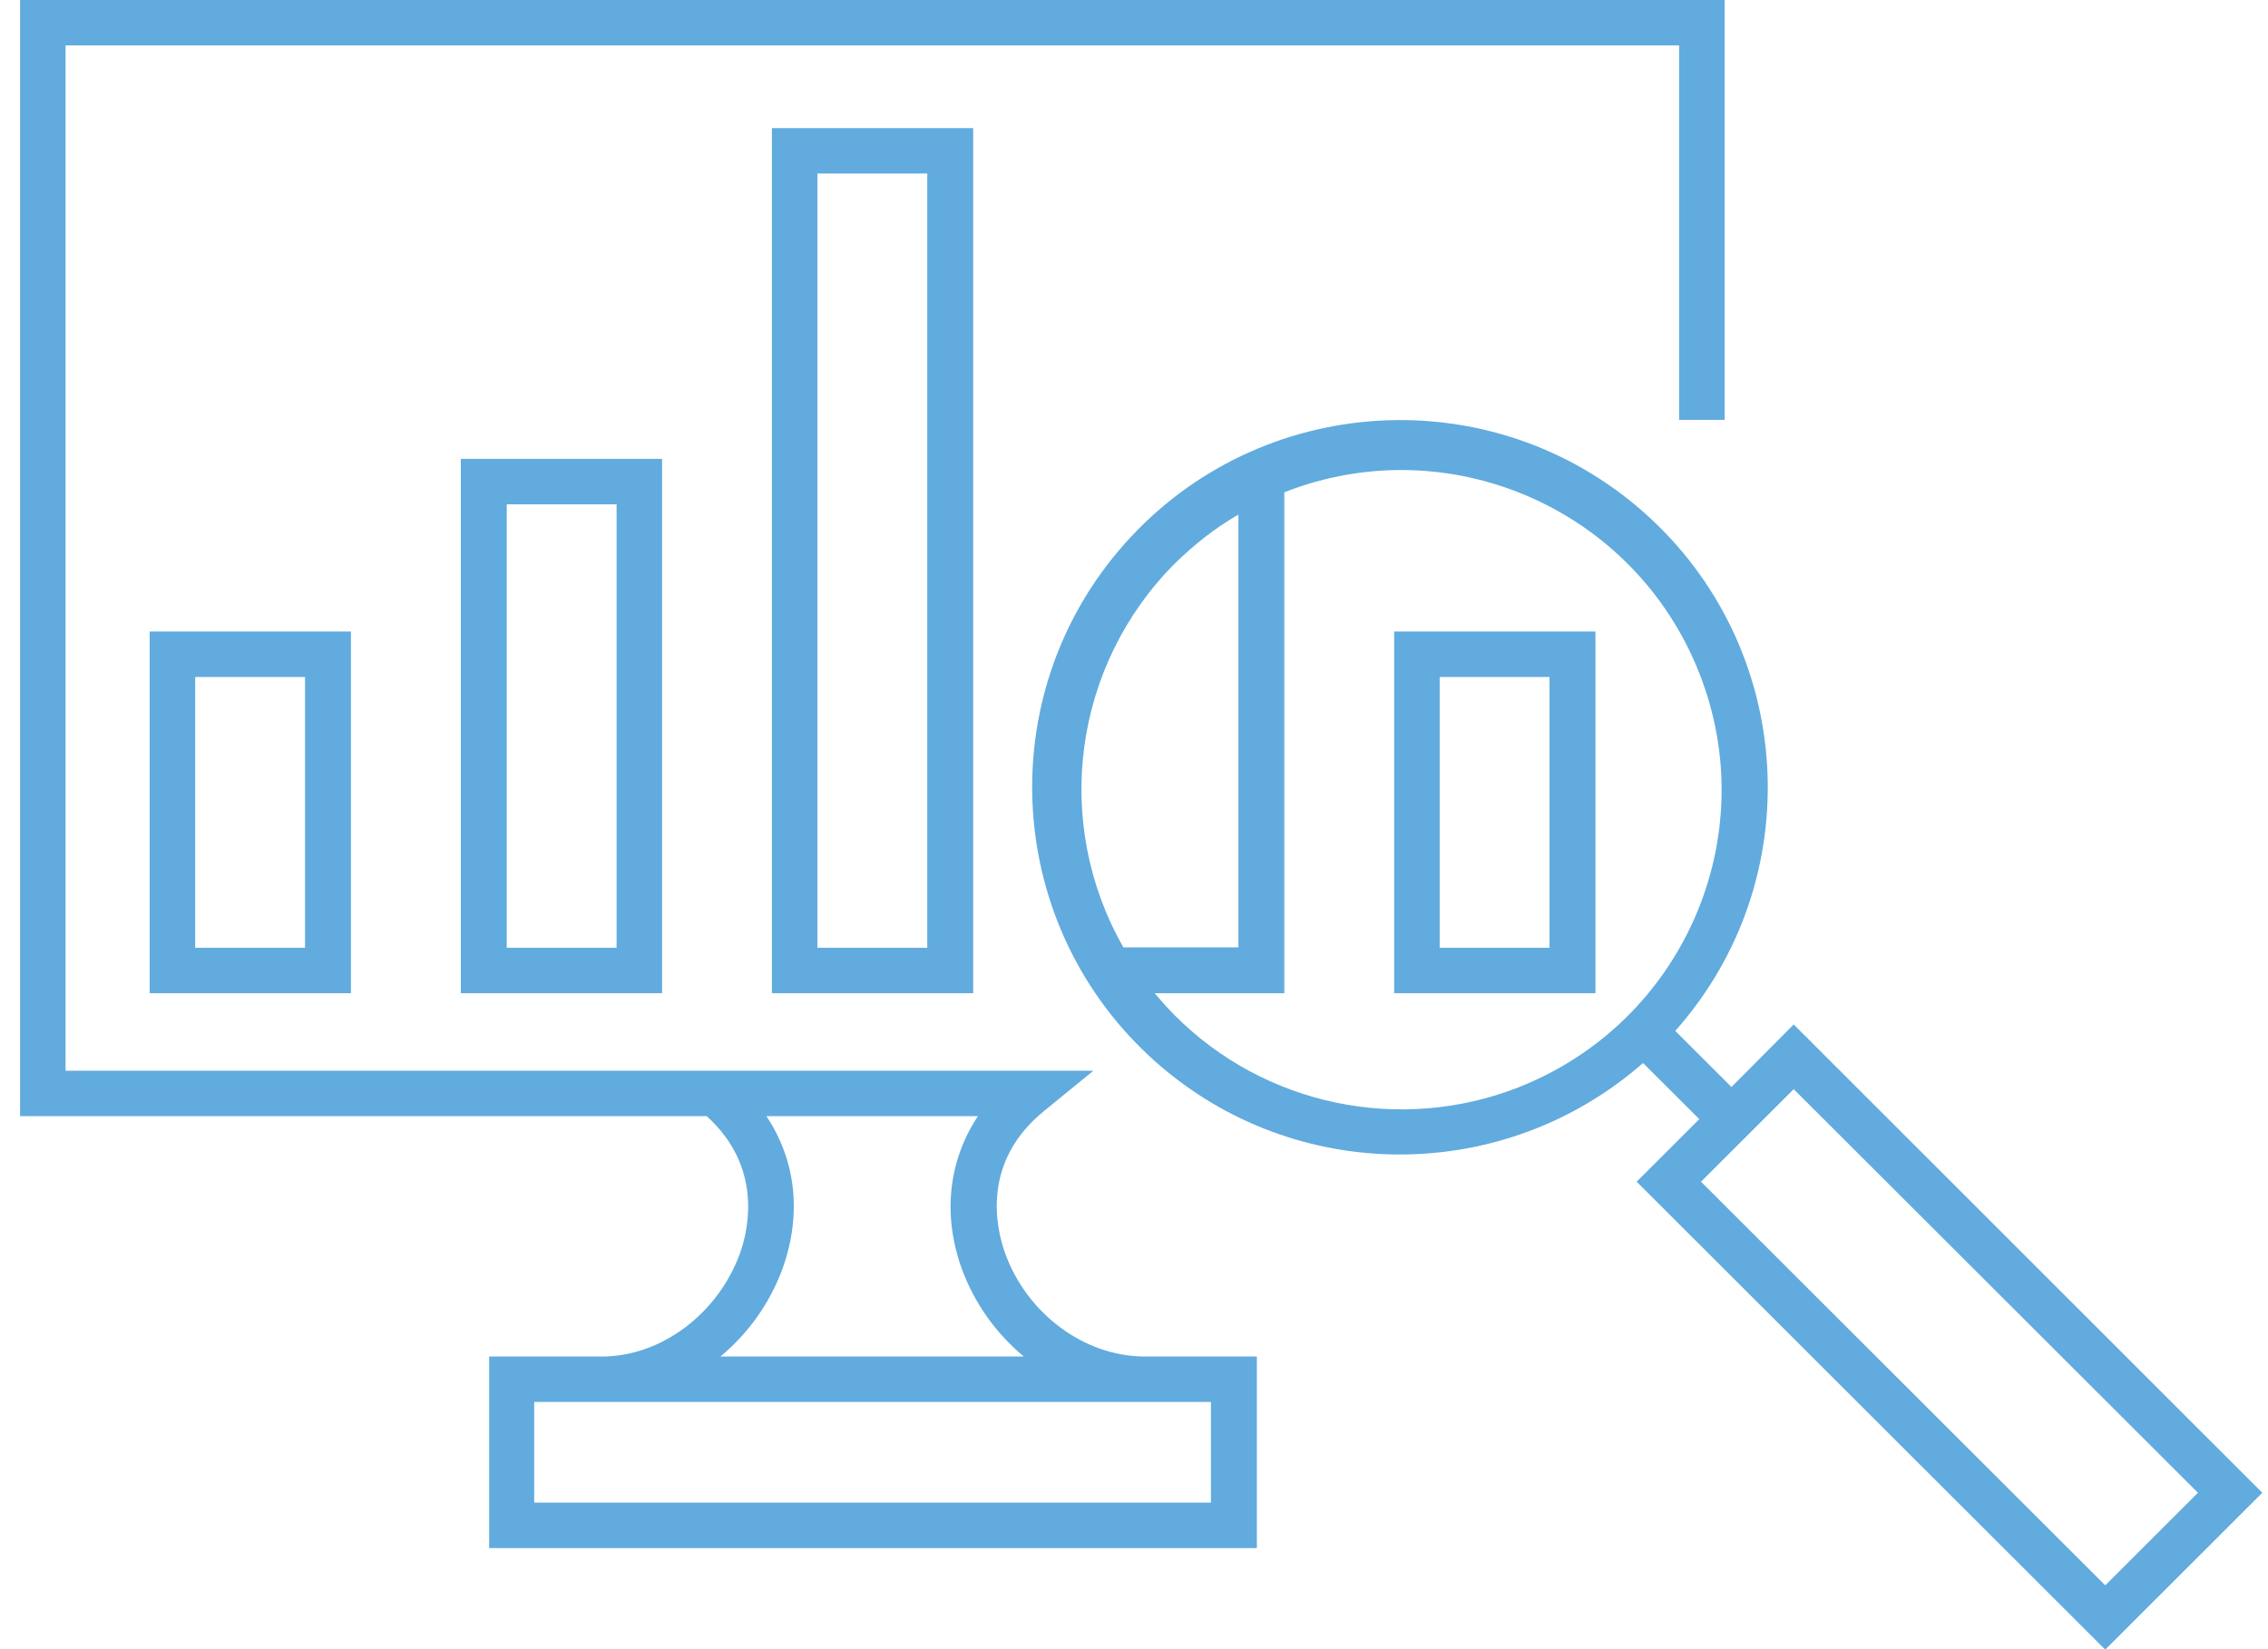
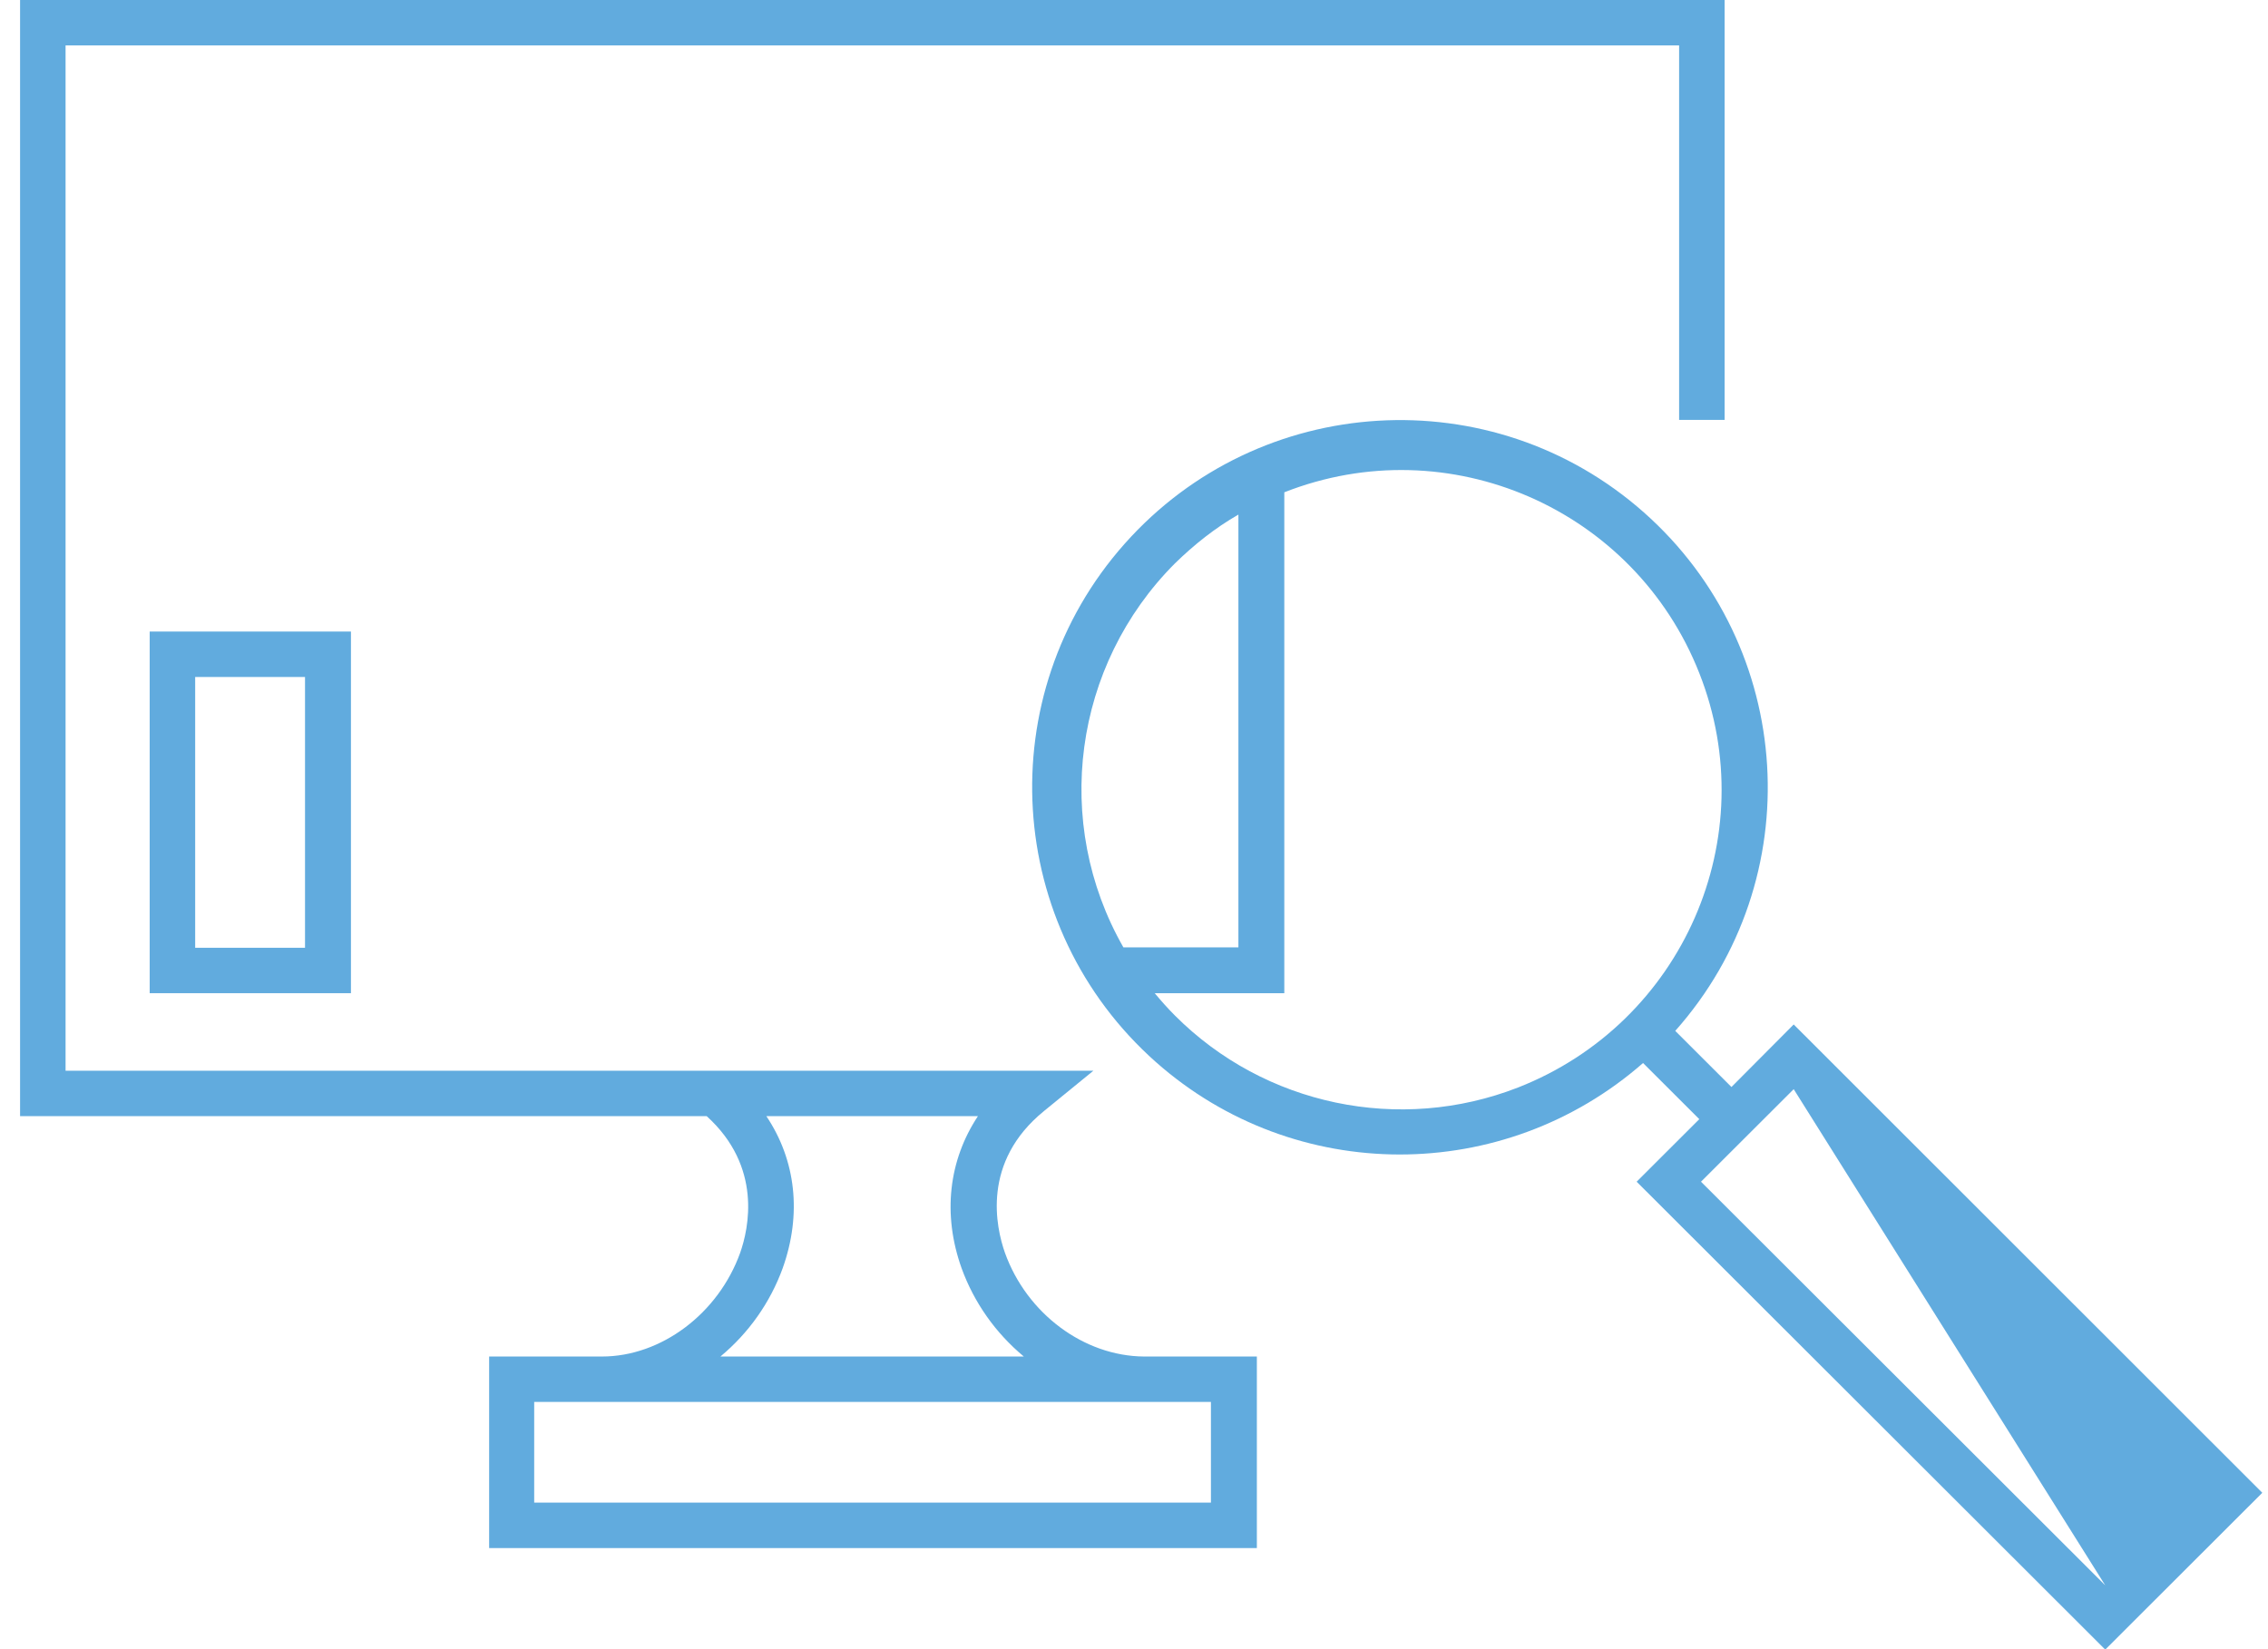
<svg xmlns="http://www.w3.org/2000/svg" width="88" height="64" viewBox="0 0 88 64" fill="none">
  <path d="M38.993 48.619C38.643 47.622 38.077 45.094 40.508 43.116L42.423 41.553H2.544V1.763H65.151V16.295H66.916V0H0.779V43.315H27.42C29.585 45.277 29.052 47.672 28.719 48.619C27.87 50.98 25.655 52.643 23.358 52.643H18.979V60.076H48.767V52.643H44.388C42.056 52.627 39.842 50.98 38.993 48.619ZM30.368 49.218C31.117 47.123 30.884 45.028 29.735 43.315H37.944C36.811 45.028 36.562 47.123 37.311 49.218C37.794 50.548 38.626 51.729 39.725 52.643H27.953C29.052 51.729 29.885 50.548 30.368 49.218ZM46.985 54.406V58.313H20.727V54.406H46.985Z" fill="#61ABDE" />
  <path d="M13.617 38.543V24.509H5.808V38.543H13.617ZM7.573 26.272H11.835V36.781H7.573V26.272Z" fill="#61ABDE" />
-   <path d="M37.76 38.543V4.972H29.951V38.543H37.76ZM31.716 6.734H35.979V36.781H31.716V6.734Z" fill="#61ABDE" />
-   <path d="M25.689 38.543V17.808H17.88V38.543H25.689ZM19.645 19.571H23.924V36.781H19.662V19.571H19.645Z" fill="#61ABDE" />
-   <path d="M54.095 38.543H61.904V24.509H54.095V38.543ZM55.86 26.272H60.122V36.781H55.86V26.272Z" fill="#61ABDE" />
-   <path d="M69.597 39.757L67.182 42.184L65.001 40.006C70.23 34.12 69.68 25.108 63.786 19.887C57.891 14.666 48.867 15.214 43.638 21.101C38.41 26.987 38.959 35.999 44.854 41.22C50.249 45.992 58.341 45.992 63.752 41.253L65.934 43.432L63.503 45.859L81.685 64.017L87.779 57.931L69.597 39.757ZM45.586 21.866C46.336 21.134 47.152 20.485 48.051 19.97V36.764H43.588C40.824 31.925 41.64 25.823 45.586 21.866ZM45.586 39.408C45.303 39.125 45.054 38.842 44.804 38.543H49.832V19.105C56.21 16.595 63.419 19.737 65.934 26.122C68.448 32.491 65.301 39.69 58.907 42.201C54.311 43.997 49.066 42.9 45.586 39.408ZM66 45.859L69.597 42.268L85.282 57.931L81.685 61.523L66 45.859Z" fill="#61ABDE" />
+   <path d="M69.597 39.757L67.182 42.184L65.001 40.006C70.23 34.12 69.68 25.108 63.786 19.887C57.891 14.666 48.867 15.214 43.638 21.101C38.41 26.987 38.959 35.999 44.854 41.22C50.249 45.992 58.341 45.992 63.752 41.253L65.934 43.432L63.503 45.859L81.685 64.017L87.779 57.931L69.597 39.757ZM45.586 21.866C46.336 21.134 47.152 20.485 48.051 19.97V36.764H43.588C40.824 31.925 41.64 25.823 45.586 21.866ZM45.586 39.408C45.303 39.125 45.054 38.842 44.804 38.543H49.832V19.105C56.21 16.595 63.419 19.737 65.934 26.122C68.448 32.491 65.301 39.69 58.907 42.201C54.311 43.997 49.066 42.9 45.586 39.408ZM66 45.859L69.597 42.268L81.685 61.523L66 45.859Z" fill="#61ABDE" />
</svg>